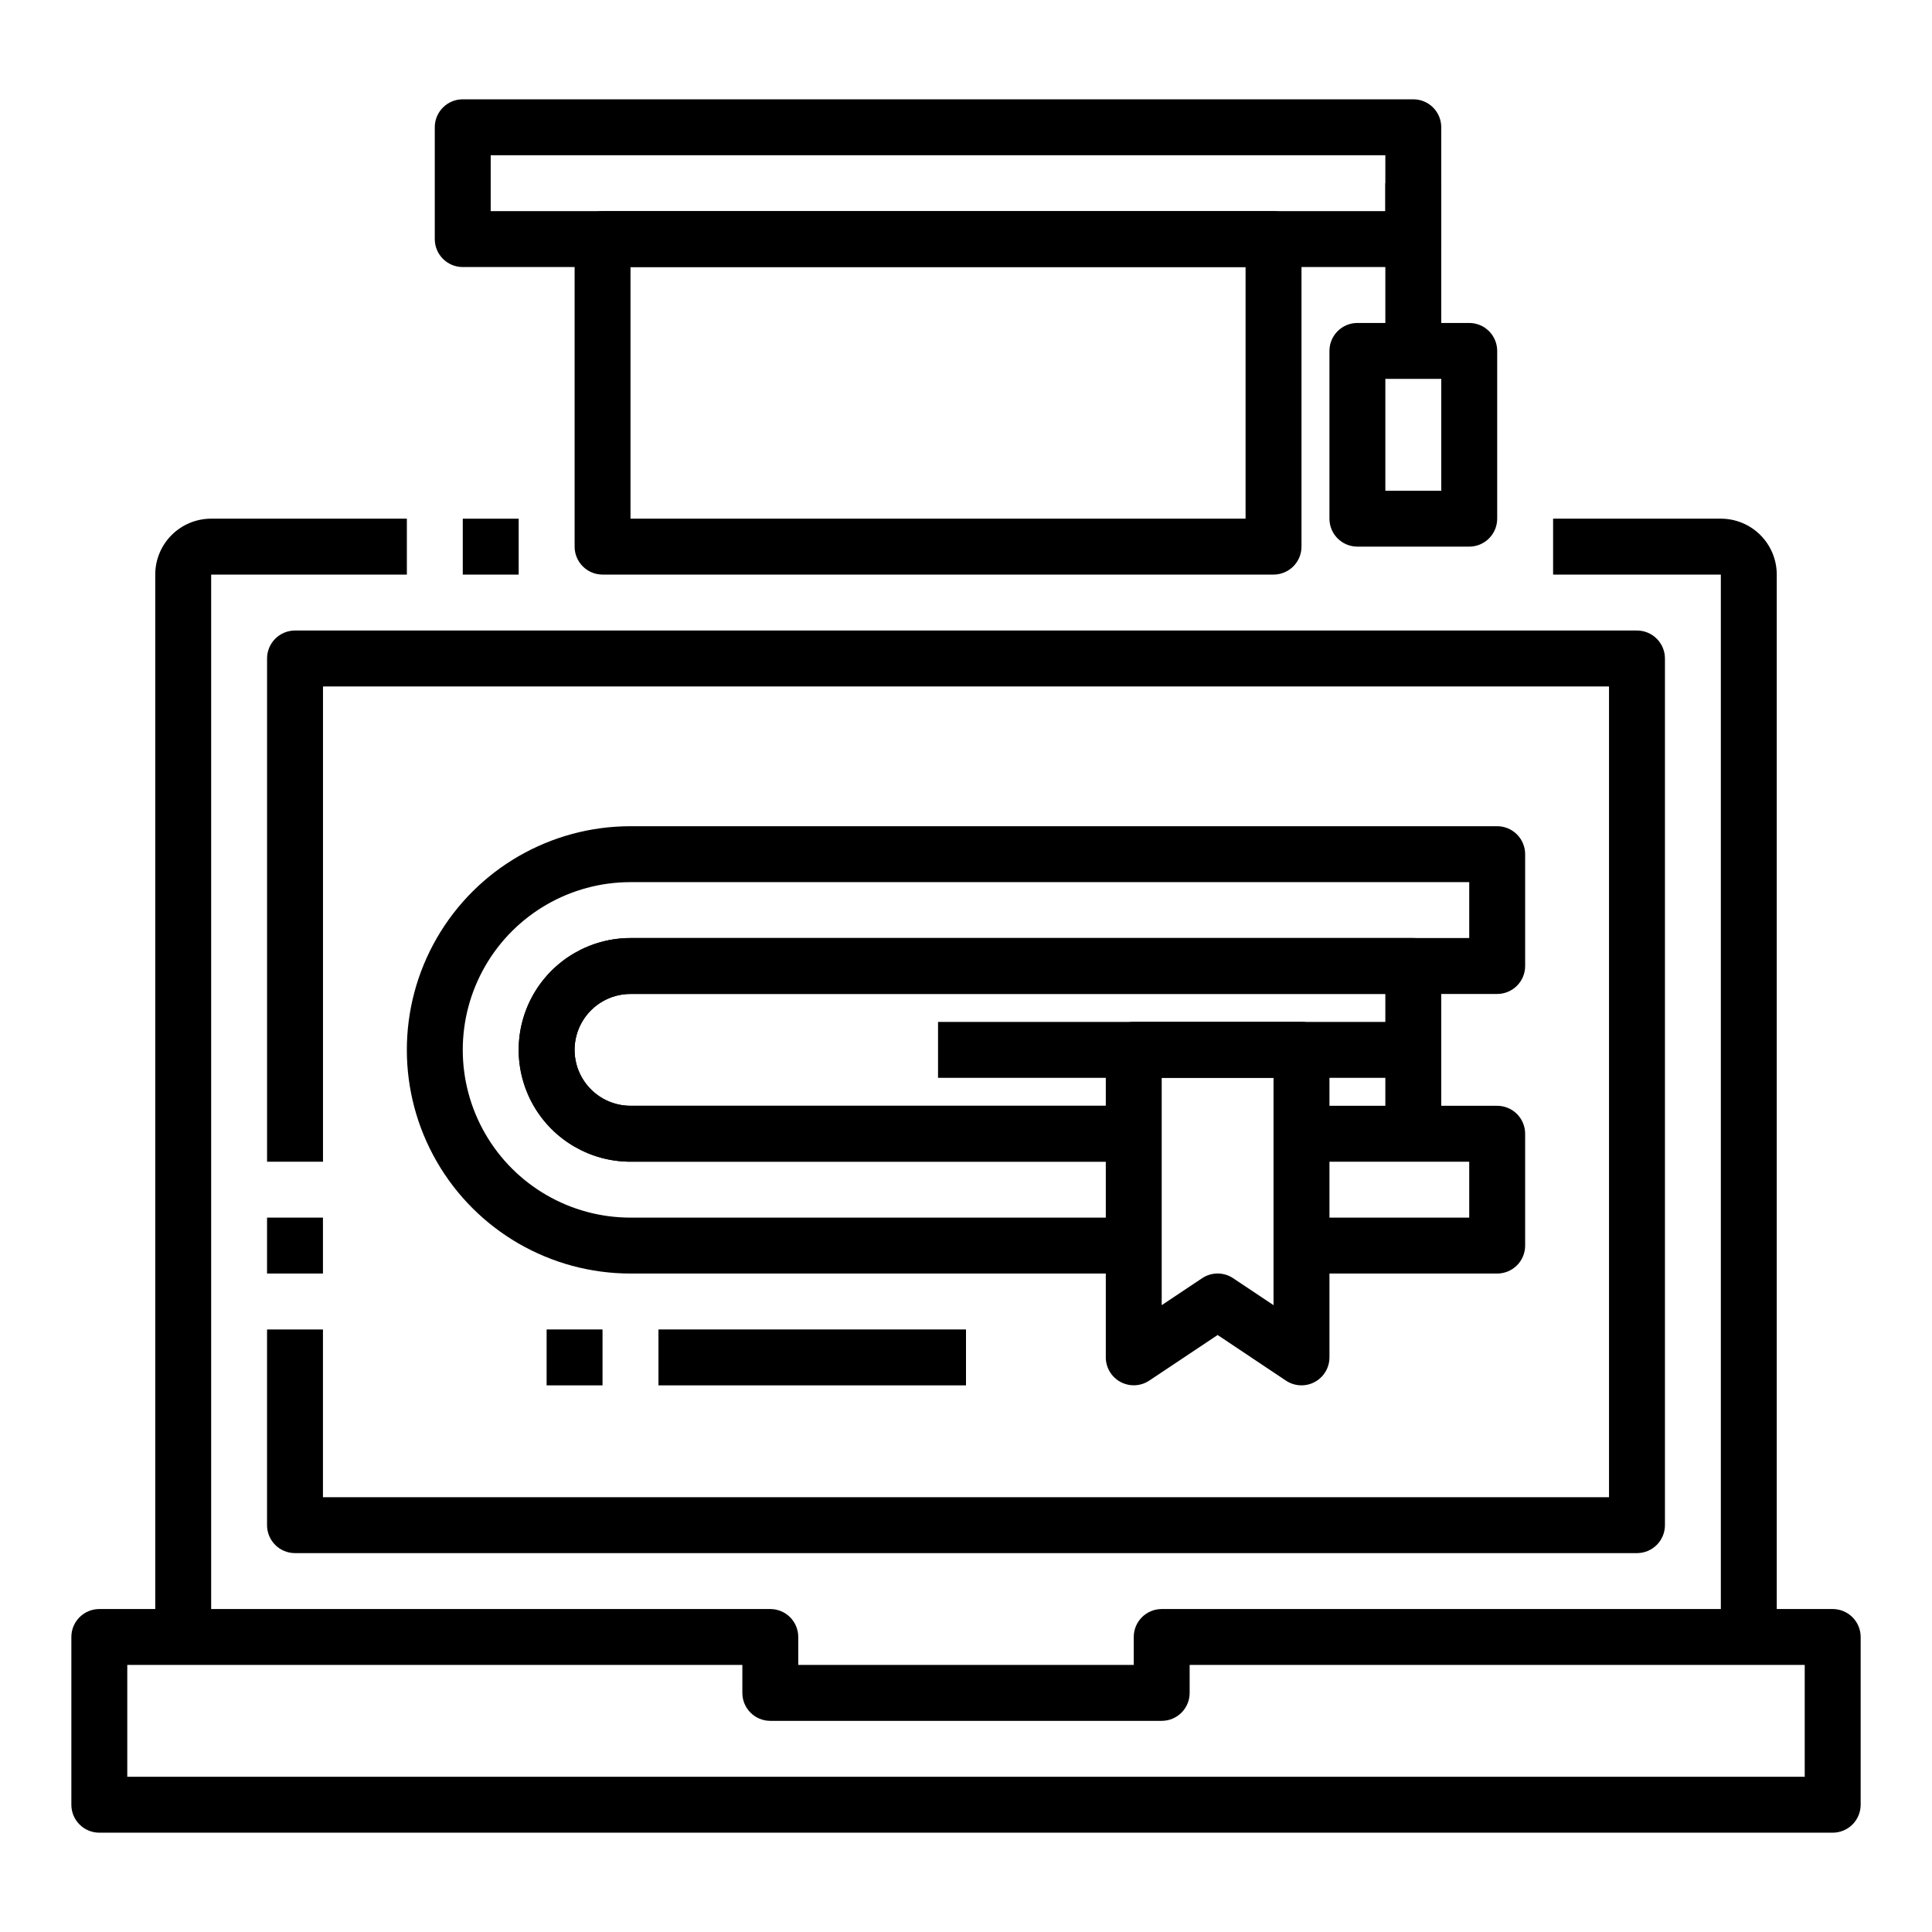
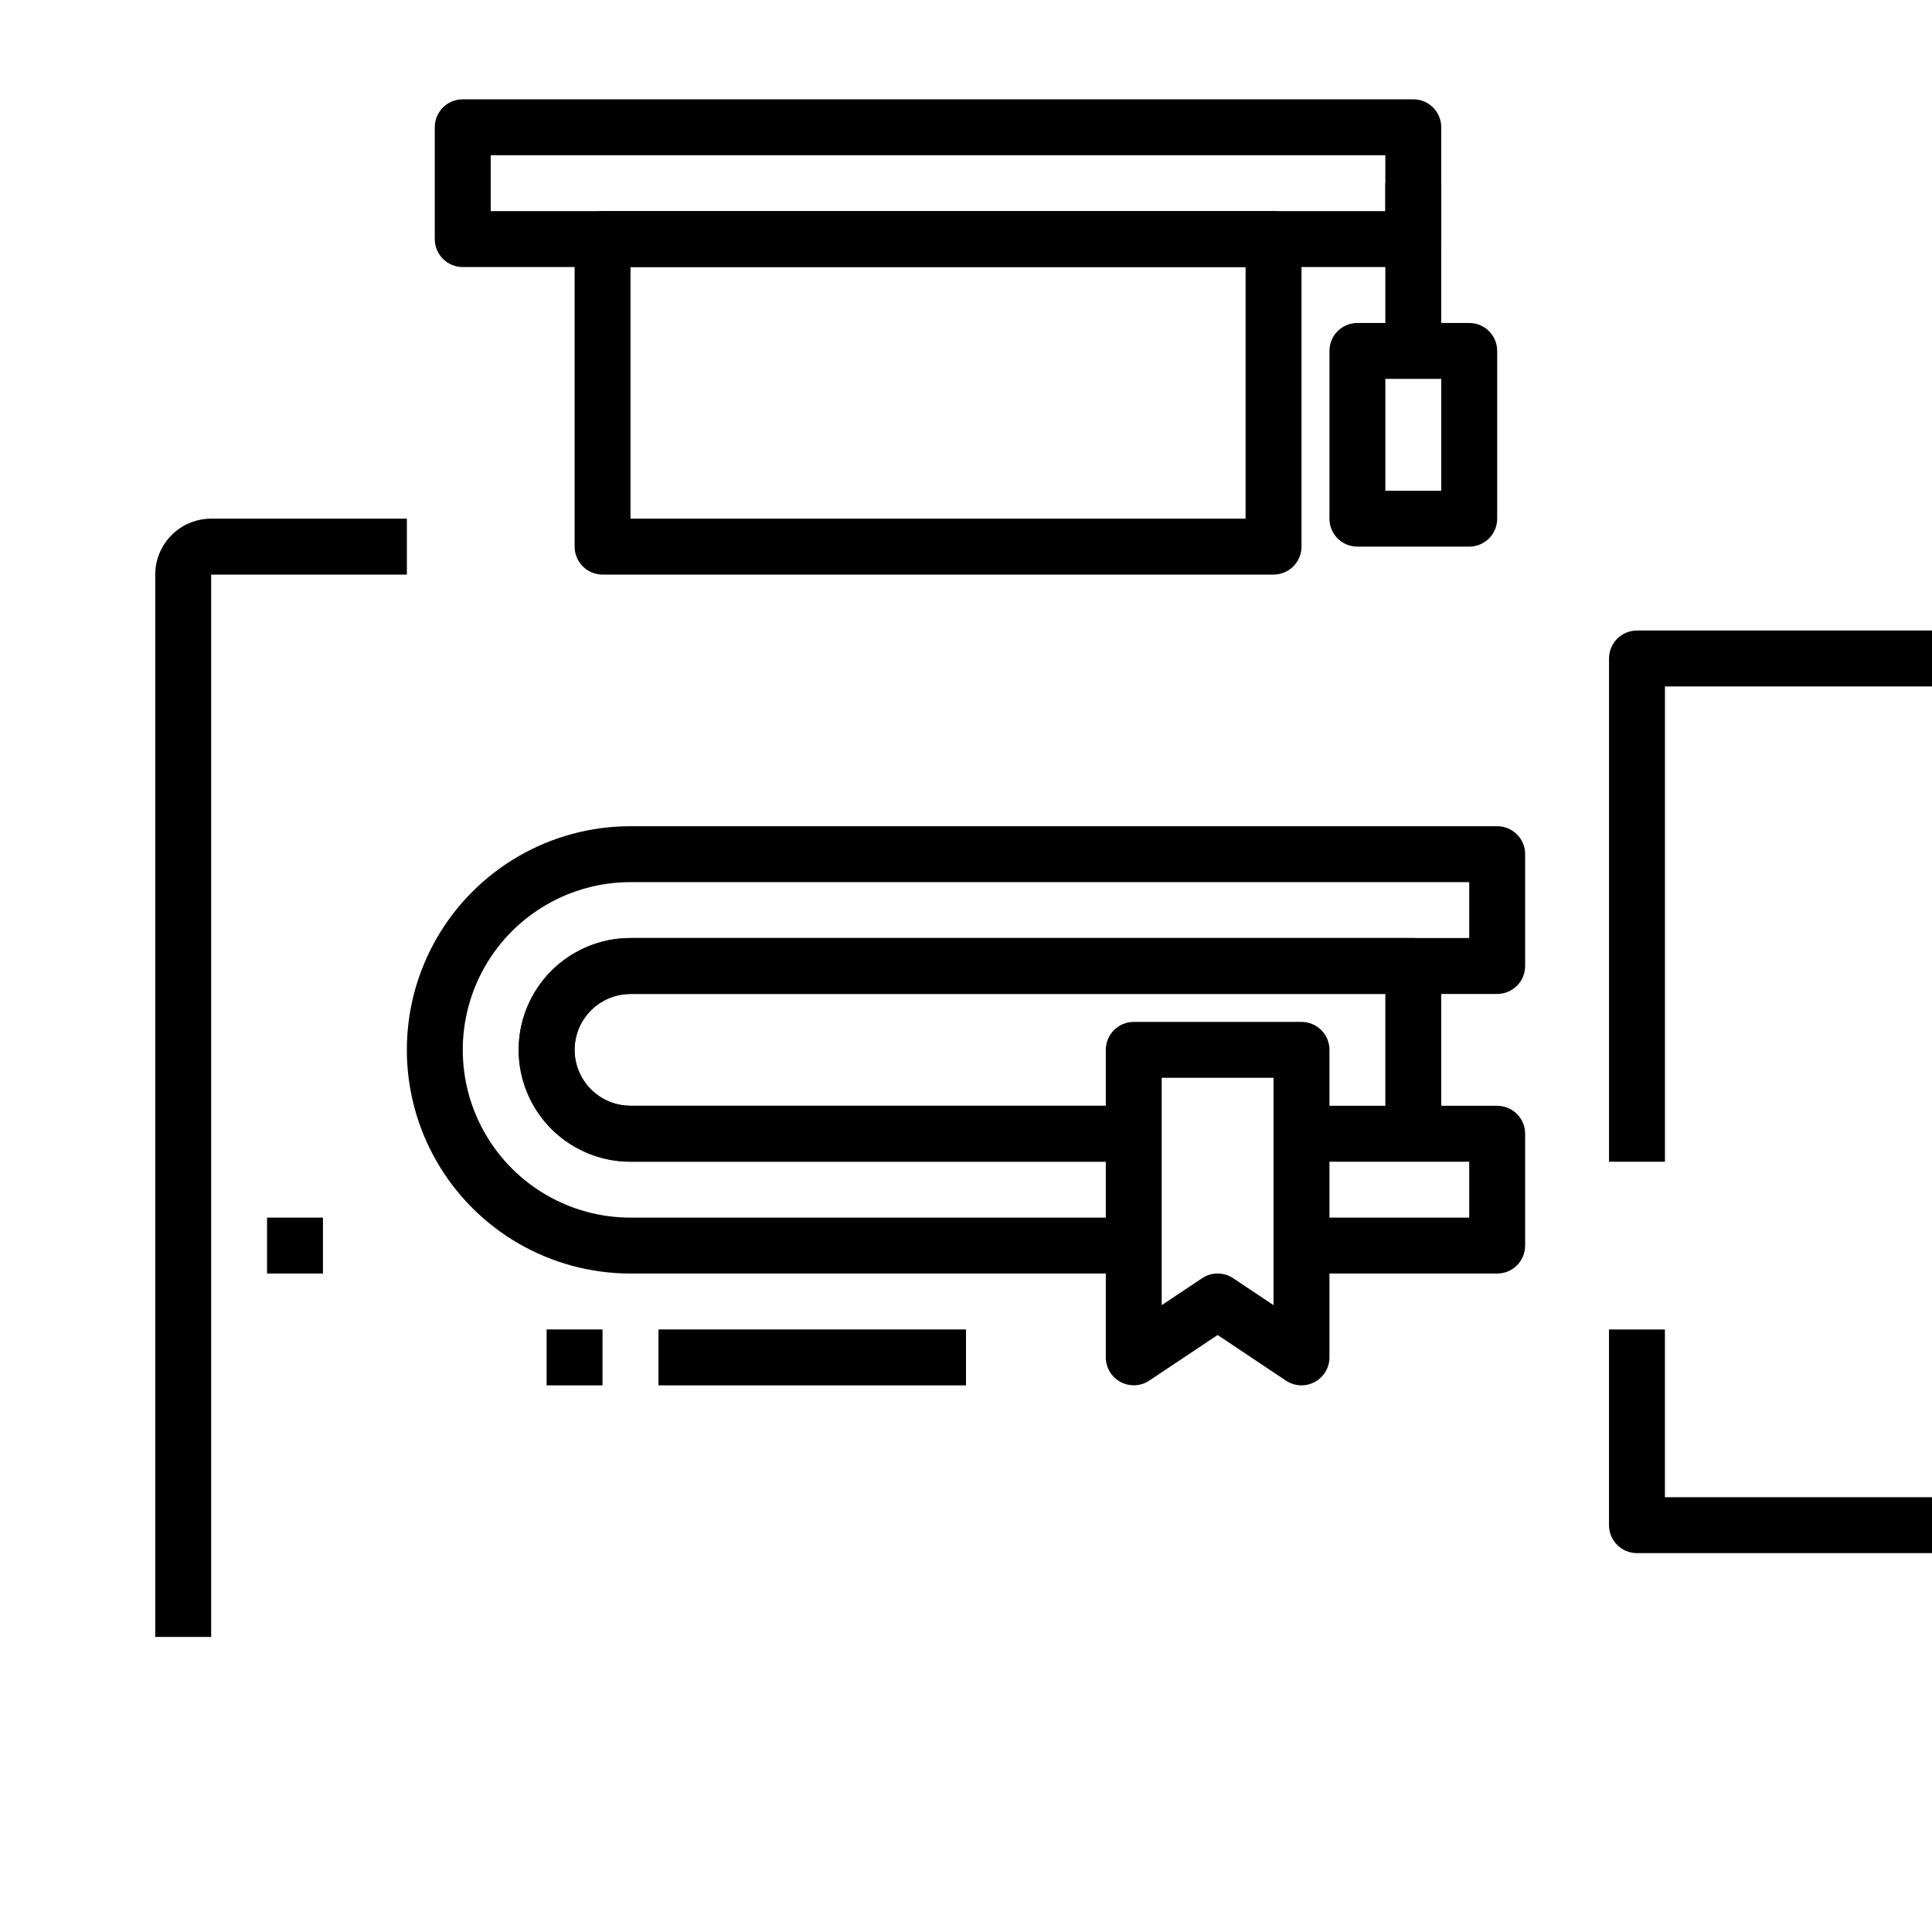
<svg xmlns="http://www.w3.org/2000/svg" fill="#000000" width="800px" height="800px" version="1.1" viewBox="144 144 512 512">
  <g>
-     <path d="m629.68 629.68h-459.36c-4.09 0-7.41-3.316-7.41-7.41v-44.453c0-4.09 3.32-7.406 7.41-7.406h177.82c1.965 0 3.848 0.777 5.238 2.168s2.168 3.273 2.168 5.238v7.41h88.91v-7.41c0-4.09 3.316-7.406 7.406-7.406h177.82c1.965 0 3.852 0.777 5.238 2.168 1.391 1.391 2.172 3.273 2.172 5.238v44.453c0 1.965-0.781 3.852-2.172 5.242-1.387 1.387-3.273 2.168-5.238 2.168zm-451.95-14.816h444.54v-29.637h-163v7.41c0 1.965-0.781 3.848-2.168 5.238-1.391 1.391-3.273 2.168-5.242 2.168h-103.72c-4.094 0-7.41-3.316-7.41-7.406v-7.41h-163z" />
-     <path d="m614.86 577.81h-14.82v-281.54h-44.453v-14.816h44.453c3.93 0 7.699 1.559 10.48 4.34 2.777 2.777 4.34 6.547 4.34 10.477z" />
    <path d="m199.96 577.81h-14.82v-281.54c0-3.93 1.562-7.699 4.344-10.477 2.777-2.781 6.547-4.34 10.477-4.34h51.863v14.816h-51.863z" />
-     <path d="m266.64 281.46h14.816v14.816h-14.816z" />
-     <path d="m577.81 555.59h-355.63c-4.094 0-7.41-3.316-7.41-7.406v-51.863h14.816v44.453h340.82v-214.86h-340.81v125.95h-14.82v-133.36c0-4.094 3.316-7.41 7.41-7.41h355.63c1.965 0 3.852 0.781 5.238 2.172 1.391 1.391 2.172 3.273 2.172 5.238v229.68c0 1.965-0.781 3.848-2.172 5.238-1.387 1.387-3.273 2.168-5.238 2.168z" />
+     <path d="m577.81 555.59c-4.094 0-7.41-3.316-7.41-7.406v-51.863h14.816v44.453h340.82v-214.86h-340.81v125.95h-14.82v-133.36c0-4.094 3.316-7.41 7.41-7.41h355.63c1.965 0 3.852 0.781 5.238 2.172 1.391 1.391 2.172 3.273 2.172 5.238v229.68c0 1.965-0.781 3.848-2.172 5.238-1.387 1.387-3.273 2.168-5.238 2.168z" />
    <path d="m518.54 214.77h-251.91c-4.09 0-7.41-3.316-7.41-7.406v-29.637c0-4.094 3.32-7.41 7.41-7.41h251.91c1.965 0 3.848 0.781 5.238 2.172 1.391 1.387 2.168 3.273 2.168 5.238v29.637c0 1.965-0.777 3.848-2.168 5.238-1.391 1.387-3.273 2.168-5.238 2.168zm-244.5-14.816h237.09v-14.82h-237.09z" />
    <path d="m481.5 296.27h-177.81c-4.094 0-7.41-3.316-7.41-7.41v-81.496c0-4.094 3.316-7.41 7.41-7.41h177.81c1.965 0 3.852 0.781 5.238 2.168 1.391 1.391 2.172 3.277 2.172 5.242v81.496c0 1.965-0.781 3.852-2.172 5.238-1.387 1.391-3.273 2.172-5.238 2.172zm-170.41-14.816h163v-66.684h-163z" />
    <path d="m511.13 192.55h14.816v44.453h-14.816z" />
    <path d="m533.36 288.86h-29.637c-4.09 0-7.406-3.316-7.406-7.406v-44.457c0-4.09 3.316-7.406 7.406-7.406h29.637c1.965 0 3.852 0.777 5.238 2.168 1.391 1.391 2.172 3.273 2.172 5.238v44.457c0 1.965-0.781 3.848-2.172 5.238-1.387 1.387-3.273 2.168-5.238 2.168zm-22.227-14.816h14.816v-29.637h-14.816z" />
    <path d="m540.77 481.5h-51.863v-14.816h44.453v-14.82h-44.387v-14.816h51.797c1.965 0 3.848 0.781 5.238 2.172 1.391 1.387 2.172 3.273 2.172 5.238v29.637c0 1.965-0.781 3.848-2.172 5.238-1.391 1.387-3.273 2.168-5.238 2.168z" />
    <path d="m444.45 481.5h-133.36c-21.176 0-40.742-11.297-51.328-29.637-10.59-18.336-10.59-40.93 0-59.27 10.586-18.34 30.152-29.637 51.328-29.637h229.68c1.965 0 3.848 0.781 5.238 2.172 1.391 1.387 2.172 3.273 2.172 5.238v29.637c0 1.965-0.781 3.848-2.172 5.238-1.391 1.387-3.273 2.168-5.238 2.168h-229.68c-5.293 0-10.184 2.824-12.832 7.41-2.648 4.586-2.648 10.234 0 14.816 2.648 4.586 7.539 7.41 12.832 7.41h133.36v14.816h-133.36c-10.586 0-20.371-5.648-25.664-14.816s-5.293-20.465 0-29.637c5.293-9.168 15.078-14.816 25.664-14.816h222.27v-14.816h-222.27c-15.879 0-30.555 8.473-38.496 22.227s-7.941 30.699 0 44.453 22.617 22.227 38.496 22.227h133.36z" />
    <path d="m488.91 511.13c-1.465 0-2.894-0.434-4.113-1.246l-18.113-12.09-18.113 12.078h-0.004c-2.269 1.516-5.191 1.656-7.598 0.371-2.41-1.285-3.918-3.793-3.922-6.523v-81.496c0-4.094 3.316-7.41 7.41-7.41h44.453c1.965 0 3.848 0.781 5.238 2.172 1.391 1.387 2.172 3.273 2.172 5.238v81.496c0 1.965-0.781 3.852-2.172 5.242-1.391 1.387-3.273 2.168-5.238 2.168zm-22.227-29.637c1.465 0 2.894 0.434 4.113 1.246l10.703 7.141v-60.25h-29.637v60.25l10.707-7.141c1.219-0.812 2.648-1.246 4.113-1.246z" />
    <path d="m318.5 496.32h81.5v14.816h-81.5z" />
    <path d="m288.86 496.32h14.816v14.816h-14.816z" />
-     <path d="m392.59 414.82h125.95v14.816h-125.95z" />
    <path d="m444.45 451.86h-133.36c-10.586 0-20.371-5.648-25.664-14.816s-5.293-20.465 0-29.637c5.293-9.168 15.078-14.816 25.664-14.816h207.45c1.965 0 3.848 0.781 5.238 2.168 1.391 1.391 2.168 3.277 2.168 5.242v44.453h-14.816v-37.047h-200.04c-5.293 0-10.184 2.824-12.832 7.41-2.648 4.586-2.648 10.234 0 14.816 2.648 4.586 7.539 7.41 12.832 7.41h133.36z" />
    <path d="m214.77 466.68h14.816v14.816h-14.816z" />
  </g>
</svg>